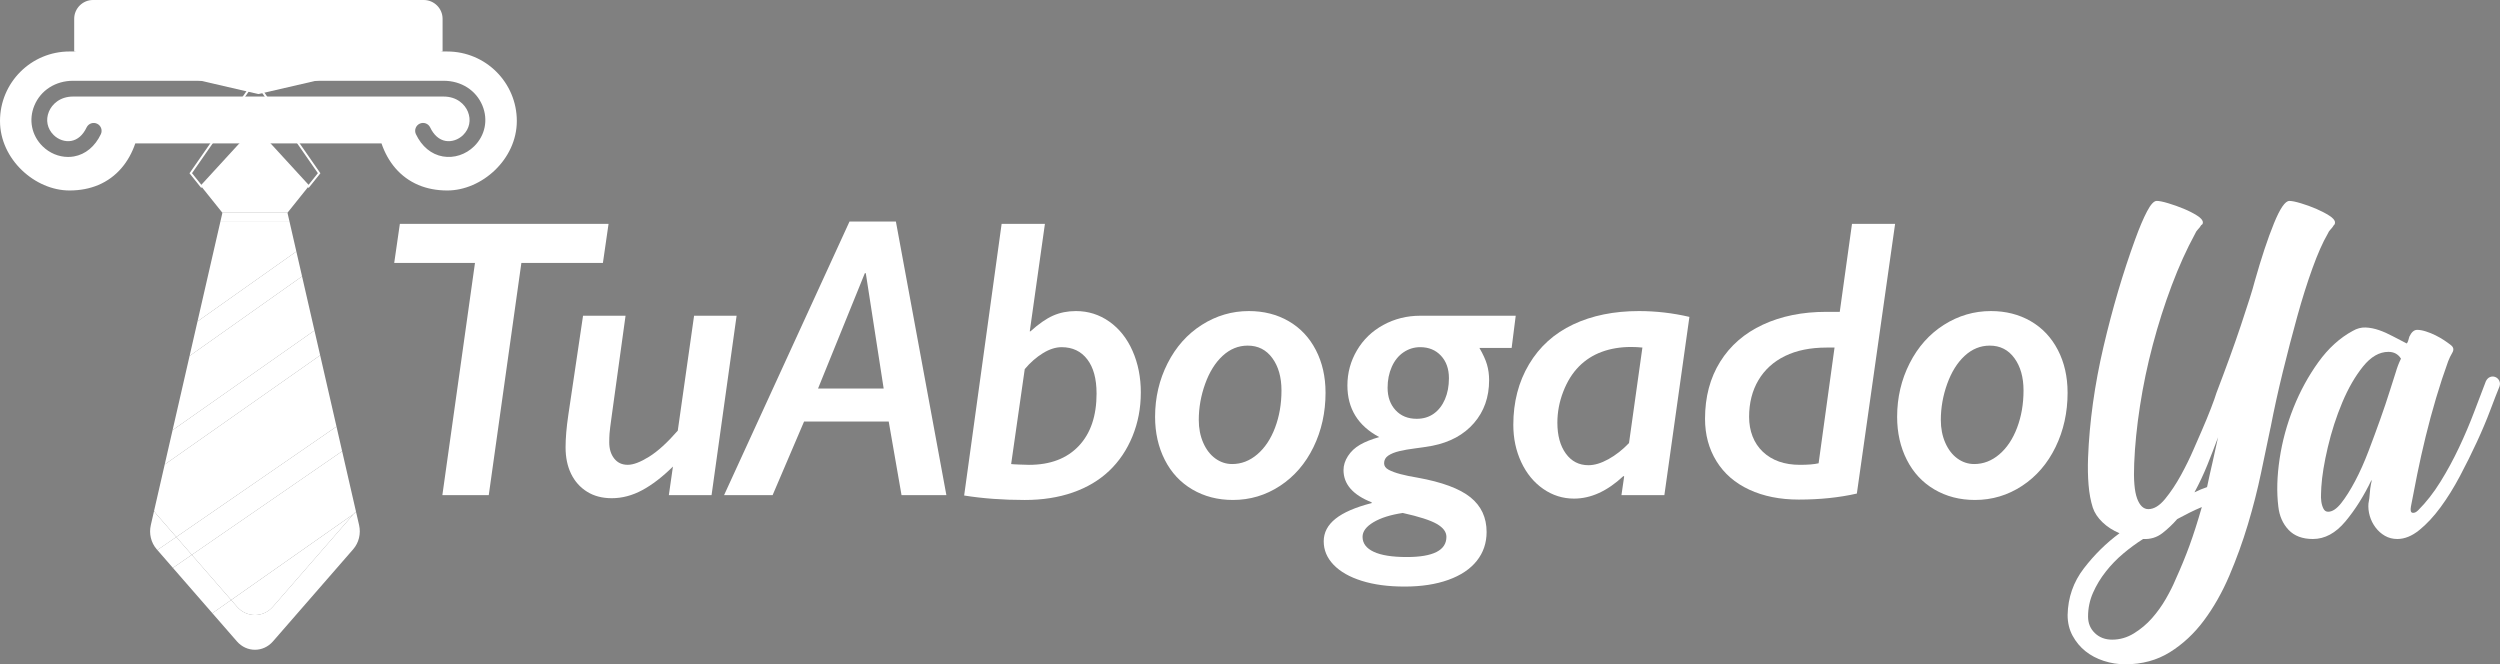
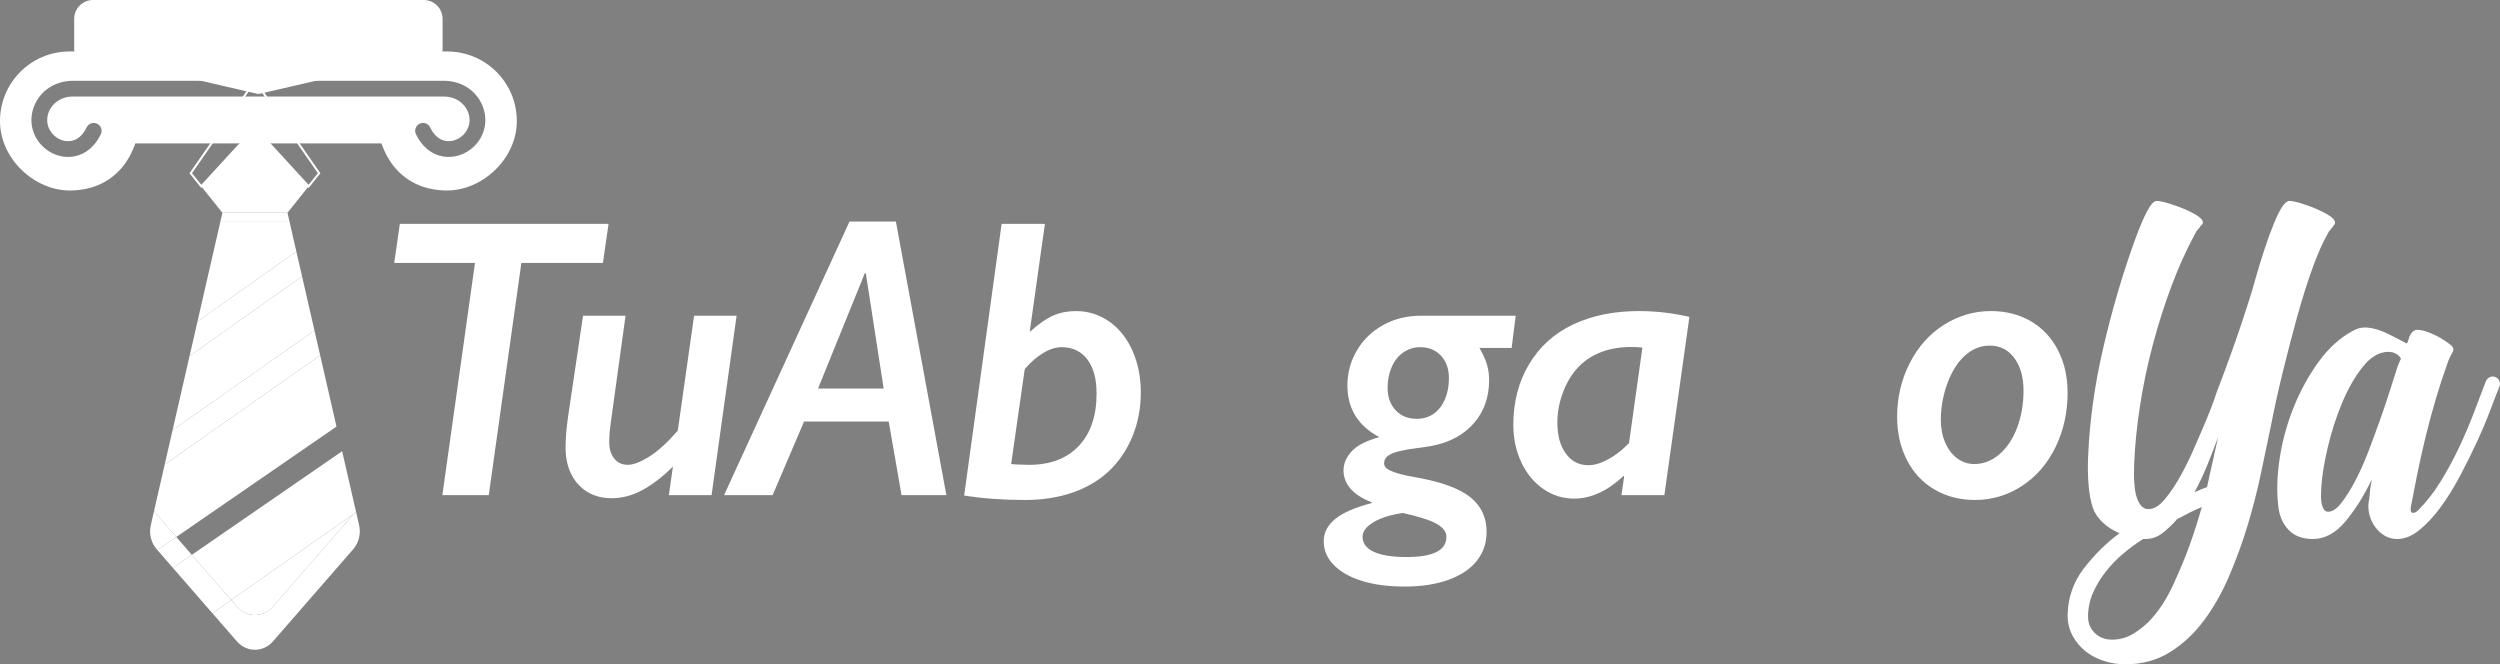
<svg xmlns="http://www.w3.org/2000/svg" id="Capa_2" data-name="Capa 2" viewBox="0 0 2450.68 651.18">
  <rect x="0" y="0" width="2450.68" height="651.18" fill="#808080" stroke="none" />
  <defs>
    <style>
      .cls-1, .cls-2 {
        fill: #fff;
      }

      .cls-3 {
        stroke: #2d4473;
        stroke-linecap: round;
        stroke-linejoin: round;
        stroke-width: 0px;
      }

      .cls-3, .cls-4 {
        fill: none;
      }

      .cls-4 {
        stroke: #fff;
        stroke-miterlimit: 10;
        stroke-width: 2px;
      }

      .cls-2 {
        fill-rule: evenodd;
      }
    </style>
  </defs>
  <g id="Capa_1-2" data-name="Capa 1">
    <g>
      <path class="cls-1" d="M596.54,219.48l-5.52,38.25h-79.93l-31.97,227.61h-45.48l31.97-227.61h-79.17l5.52-38.25h204.58Z" />
      <path class="cls-1" d="M571.53,309.49h41.68l-13.51,97.82c-1.27,9.01-2,14.88-2.19,17.6-.19,2.73-.29,5.61-.29,8.66,0,6.47,1.62,11.77,4.85,15.89,3.24,4.12,7.64,6.18,13.23,6.18s12.43-2.63,20.93-7.9c8.5-5.26,17.89-13.8,28.17-25.6l15.99-112.66h41.68l-24.55,175.85h-41.87l4-27.98c-10.28,10.15-20.3,17.86-30.07,23.12-9.77,5.26-19.73,7.9-29.88,7.9-9.39,0-17.48-2.13-24.26-6.38-6.79-4.25-11.99-10.09-15.61-17.51-3.62-7.42-5.42-16.08-5.42-25.98,0-9.01,.89-19.54,2.67-31.59l14.46-97.44Z" />
      <path class="cls-1" d="M927.7,485.34h-43.96l-12.56-72.13h-82.97l-30.83,72.13h-47.58l122.94-268.15h45.48l49.48,268.15Zm-61.47-104.48l-17.51-113.04h-.95l-45.87,113.04h64.33Z" />
      <path class="cls-1" d="M1118.31,384.86c0,15.23-2.73,29.5-8.18,42.82-5.46,13.32-13.07,24.62-22.84,33.88-9.77,9.26-21.67,16.34-35.68,21.22-14.02,4.88-29.72,7.33-47.1,7.33-21.31,0-41.11-1.46-59.38-4.38l36.73-266.25h42.44l-14.84,105.24,.19,.19,.57-.19c7.99-7.23,15.35-12.34,22.08-15.32,6.72-2.98,14.21-4.47,22.46-4.47,12.05,0,22.96,3.46,32.73,10.37,9.77,6.92,17.35,16.49,22.74,28.74,5.39,12.25,8.09,25.85,8.09,40.82Zm-43.39,.76c0-14.34-3.04-25.47-9.13-33.4-6.09-7.93-14.46-11.89-25.12-11.89-5.84,0-11.96,1.97-18.36,5.9-6.41,3.93-12.34,9.13-17.79,15.61l-13.32,93.06c.51,.13,3.11,.29,7.8,.48,4.69,.19,7.93,.29,9.71,.29,20.81,0,37.04-6.15,48.72-18.46,11.67-12.3,17.51-29.5,17.51-51.57Z" />
-       <path class="cls-1" d="M1299.4,384.86c0,19.41-3.93,37.21-11.8,53.38-7.87,16.18-18.81,28.86-32.83,38.06-14.02,9.2-29.4,13.8-46.15,13.8-14.84,0-28.1-3.43-39.78-10.28-11.67-6.85-20.68-16.52-27.02-29.02-6.35-12.5-9.52-26.55-9.52-42.15,0-18.9,4.09-36.41,12.27-52.53,8.18-16.11,19.38-28.67,33.59-37.68,14.21-9.01,29.56-13.51,46.06-13.51,14.59,0,27.59,3.3,39.01,9.9,11.42,6.6,20.3,16.02,26.64,28.26,6.34,12.25,9.51,26.17,9.51,41.77Zm-43.2-2.09c0-12.94-2.98-23.5-8.94-31.69-5.96-8.18-14.02-12.28-24.17-12.28-9.13,0-17.32,3.33-24.55,9.99-7.23,6.66-12.94,15.8-17.13,27.41-4.19,11.61-6.28,23.44-6.28,35.49,0,8.25,1.46,15.7,4.38,22.36,2.92,6.66,6.88,11.8,11.89,15.42,5.01,3.62,10.5,5.42,16.46,5.42,9.01,0,17.22-3.17,24.65-9.52,7.42-6.34,13.23-15.06,17.41-26.17,4.19-11.1,6.28-23.25,6.28-36.44Z" />
      <path class="cls-1" d="M1485.82,309.49l-4,31.59h-31.59c3.55,6.09,6.02,11.51,7.42,16.27,1.39,4.76,2.09,9.87,2.09,15.32,0,16.62-4.95,30.64-14.84,42.06-9.9,11.42-23.54,18.84-40.92,22.27-5.71,1.02-11.39,1.87-17.03,2.57-5.65,.7-10.72,1.59-15.22,2.66-4.5,1.08-8.12,2.54-10.85,4.38-2.73,1.84-4.09,4.35-4.09,7.52,0,2.66,1.49,4.79,4.47,6.38,2.98,1.59,6.88,3.02,11.7,4.28,4.82,1.27,10.34,2.41,16.56,3.43,23.98,4.31,41.26,10.72,51.86,19.22,10.59,8.5,15.89,19.85,15.89,34.07,0,10.78-3.21,20.2-9.61,28.26-6.41,8.06-15.7,14.27-27.88,18.65-12.18,4.38-26.45,6.57-42.82,6.57s-30.13-1.87-42.06-5.61c-11.93-3.74-21.12-8.98-27.59-15.7-6.47-6.73-9.71-14.4-9.71-23.03s3.87-16.02,11.61-22.17c7.74-6.16,19.54-11.26,35.4-15.32v-.76c-18.4-7.23-27.6-17.76-27.6-31.59,0-4.69,1.46-9.29,4.38-13.8,2.92-4.5,6.85-8.18,11.8-11.04s11.23-5.36,18.84-7.52c-20.81-11.04-31.21-27.91-31.21-50.62,0-12.31,3.11-23.76,9.33-34.35,6.21-10.59,14.84-18.9,25.88-24.93,11.04-6.02,23.09-9.04,36.16-9.04h93.63Zm-67.94,216.76c0-4.82-3.14-9.04-9.42-12.66-6.28-3.62-17.41-7.2-33.4-10.75-11.93,1.78-21.48,4.79-28.64,9.04-7.17,4.25-10.75,9.04-10.75,14.37,0,6.34,3.65,11.23,10.94,14.65,7.29,3.43,18.11,5.14,32.45,5.14,25.88,0,38.82-6.6,38.82-19.79Zm2.47-155.48c0-9.14-2.6-16.49-7.8-22.08-5.2-5.58-11.99-8.37-20.36-8.37-5.96,0-11.42,1.68-16.37,5.04-4.95,3.36-8.79,8.12-11.51,14.27-2.73,6.16-4.09,12.97-4.09,20.46,0,9.01,2.6,16.34,7.8,21.98,5.2,5.65,12.11,8.47,20.74,8.47,6.47,0,12.05-1.68,16.75-5.04,4.69-3.36,8.34-8.06,10.94-14.08,2.6-6.02,3.9-12.91,3.9-20.65Z" />
      <path class="cls-1" d="M1631.52,485.34h-42.06l2.66-18.27-.19-.19-.57-.19c-15.73,14.72-31.85,22.08-48.34,22.08-11.04,0-21.12-3.17-30.26-9.52s-16.3-15.06-21.5-26.17c-5.2-11.1-7.8-23.31-7.8-36.63,0-22.33,5.14-42.12,15.42-59.38,10.28-17.25,24.67-30.26,43.2-39.01,18.52-8.75,40.03-13.13,64.52-13.13,16.62,0,33.11,1.9,49.48,5.71l-24.55,174.71Zm-21.51-144.64c-3.81-.38-7.49-.57-11.04-.57-10.53,0-20.11,1.59-28.74,4.76-8.63,3.17-16.11,7.96-22.46,14.37-6.35,6.41-11.45,14.59-15.32,24.55-3.87,9.96-5.8,20.14-5.8,30.54,0,12.56,2.76,22.65,8.28,30.26,5.52,7.61,12.91,11.42,22.17,11.42,5.96,0,12.5-1.97,19.6-5.9,7.1-3.93,13.83-9.2,20.17-15.8l13.13-93.63Z" />
-       <path class="cls-1" d="M1857.71,219.48l-37.49,264.34c-17.26,3.93-36.22,5.9-56.9,5.9-18.4,0-34.57-3.24-48.53-9.71-13.96-6.47-24.68-15.76-32.16-27.88-7.49-12.11-11.23-25.98-11.23-41.58,0-21.44,4.95-40.09,14.84-55.95,9.9-15.86,23.85-27.98,41.87-36.35,18.01-8.37,38.7-12.56,62.04-12.56h13.32l11.99-86.21h42.25Zm-59.38,121.23h-7.8c-15.86,0-29.44,2.76-40.73,8.28-11.29,5.52-19.98,13.42-26.07,23.69-6.09,10.28-9.13,22.27-9.13,35.97s4.5,25.76,13.51,34.26c9.01,8.5,21.12,12.75,36.35,12.75,7.87,0,13.96-.51,18.27-1.52l15.61-113.43Z" />
      <path class="cls-1" d="M2026.81,384.86c0,19.41-3.93,37.21-11.8,53.38-7.87,16.18-18.81,28.86-32.83,38.06-14.02,9.2-29.4,13.8-46.15,13.8-14.84,0-28.1-3.43-39.78-10.28-11.67-6.85-20.68-16.52-27.02-29.02-6.35-12.5-9.52-26.55-9.52-42.15,0-18.9,4.09-36.41,12.27-52.53,8.18-16.11,19.38-28.67,33.59-37.68,14.21-9.01,29.56-13.51,46.06-13.51,14.59,0,27.59,3.3,39.01,9.9,11.42,6.6,20.3,16.02,26.64,28.26,6.34,12.25,9.51,26.17,9.51,41.77Zm-43.2-2.09c0-12.94-2.98-23.5-8.94-31.69-5.96-8.18-14.02-12.28-24.17-12.28-9.13,0-17.32,3.33-24.55,9.99-7.23,6.66-12.94,15.8-17.13,27.41-4.19,11.61-6.28,23.44-6.28,35.49,0,8.25,1.46,15.7,4.38,22.36,2.92,6.66,6.88,11.8,11.89,15.42,5.01,3.62,10.5,5.42,16.46,5.42,9.01,0,17.22-3.17,24.65-9.52,7.42-6.34,13.23-15.06,17.41-26.17,4.19-11.1,6.28-23.25,6.28-36.44Z" />
    </g>
    <g>
      <path class="cls-1" d="M2225.68,419.43c-2.75,13.02-5.83,27.75-9.25,44.19-3.43,16.44-7.71,33.23-12.85,50.36-5.14,17.13-11.22,33.91-18.24,50.36-7.03,16.44-15.34,31.09-24.92,43.94-9.59,12.85-20.73,23.2-33.4,31.09-12.68,7.88-27.23,11.82-43.68,11.82-7.19,0-14.22-1.12-21.07-3.34-6.86-2.23-12.85-5.4-17.98-9.51-5.14-4.11-9.33-9.17-12.59-15.16-3.25-6-4.88-12.77-4.88-20.3,.35-17.13,5.65-32.37,15.93-45.73,10.28-13.36,21.92-24.84,34.94-34.43-6.51-2.74-12.08-6.33-16.7-10.79-4.63-4.45-7.8-9.25-9.51-14.39-2.06-6.5-3.43-13.87-4.11-22.1-.69-8.22-.86-17.13-.51-26.72,1.37-35.28,6.42-71.6,15.16-108.94,8.74-37.34,19.09-72.45,31.09-105.34,4.11-11.3,7.96-20.38,11.56-27.23,3.6-6.85,6.76-10.28,9.51-10.28,2.39,0,6.17,.77,11.31,2.31,5.14,1.54,10.19,3.34,15.16,5.4,4.96,2.06,9.33,4.29,13.1,6.68,3.77,2.4,5.65,4.62,5.65,6.68,0,1.37-.51,2.23-1.54,2.57-1.03,1.72-2.14,3.17-3.34,4.37-1.2,1.2-2.14,2.66-2.83,4.37-8.22,15.08-15.85,31.95-22.87,50.62-7.02,18.68-13.19,38.03-18.5,58.07-5.32,20.04-9.51,40.08-12.59,60.12-3.08,20.04-4.97,38.8-5.65,56.27-.69,15.76,.26,27.15,2.83,34.17,2.57,7.03,6.25,10.53,11.05,10.53,5.48,0,10.96-3.34,16.44-10.02,5.48-6.68,10.61-14.39,15.42-23.12,4.79-8.74,8.99-17.29,12.59-25.69,3.6-8.39,6.25-14.47,7.96-18.24,3.42-7.88,6.42-15.16,8.99-21.84,2.57-6.68,4.37-11.73,5.4-15.16,4.45-11.64,8.74-23.12,12.85-34.43,4.11-11.3,7.79-21.84,11.05-31.6,3.25-9.76,6.08-18.41,8.48-25.95,2.39-7.53,4.11-13.36,5.14-17.47,6.5-22.95,12.76-41.79,18.76-56.52,5.99-14.73,11.05-22.1,15.16-22.1,2.39,0,6.17,.77,11.31,2.31,5.14,1.54,10.1,3.34,14.9,5.4,4.79,2.06,9.07,4.29,12.85,6.68,3.77,2.4,5.65,4.62,5.65,6.68,0,1.37-.35,2.23-1.03,2.57-1.03,1.72-2.14,3.17-3.34,4.37-1.2,1.2-2.14,2.66-2.83,4.37-4.8,8.22-9.76,19.45-14.9,33.66-5.14,14.22-10.11,29.98-14.9,47.28-4.8,17.3-9.51,35.38-14.13,54.21-4.62,18.84-8.65,37.17-12.08,54.98Zm-124.87,108.94c-6.51,4.11-12.94,8.82-19.27,14.13-6.34,5.31-12.08,11.22-17.21,17.73-5.14,6.5-9.34,13.44-12.59,20.81-3.26,7.36-4.88,15.16-4.88,23.38,0,6.5,2.22,11.9,6.68,16.19,4.45,4.28,10.1,6.42,16.96,6.42,7.53,0,14.65-2.06,21.33-6.17,6.68-4.11,12.59-9.08,17.73-14.9,5.14-5.83,9.67-12.16,13.62-19.01,3.93-6.86,7.11-13.19,9.51-19.01,5.14-11.31,9.67-22.35,13.62-33.14,3.93-10.79,7.96-23.38,12.08-37.77-4.11,1.72-8.22,3.6-12.33,5.65-4.11,2.06-8.05,4.11-11.82,6.17-4.46,5.14-9.34,9.76-14.65,13.87-5.32,4.11-11.56,5.99-18.76,5.65Zm73.48-99.69c-3.43,9.25-6.94,18.33-10.53,27.23-3.6,8.91-7.8,17.82-12.59,26.72,2.06-1.03,4.11-1.97,6.17-2.83,2.06-.85,4.11-1.62,6.17-2.31,1.71-8.22,3.51-16.35,5.4-24.41,1.88-8.05,3.68-16.19,5.4-24.41Z" />
      <path class="cls-1" d="M2321.76,493.43c.68-3.42,1.11-6.68,1.28-9.76,.17-3.08,.59-6.33,1.28-9.76,.34-.68,.51-1.88,.51-3.6-7.54,15.76-16.11,29.38-25.69,40.85-9.59,11.48-20.22,17.21-31.86,17.21-10.28,0-18.24-3-23.89-8.99-5.65-5.99-8.99-13.62-10.02-22.87-1.71-14.04-1.28-29.63,1.28-46.76,2.57-17.13,7.11-33.83,13.62-50.1,6.5-16.27,14.65-31.17,24.41-44.71,9.76-13.53,20.98-23.72,33.66-30.57,4.11-2.39,8.3-3.51,12.59-3.34,4.28,.18,8.65,1.03,13.1,2.57,4.45,1.54,8.9,3.52,13.36,5.91,4.45,2.4,9.07,4.8,13.87,7.19,.68-.68,1.2-1.71,1.54-3.08,.34-1.36,.68-2.57,1.03-3.6,2.06-4.45,4.62-6.68,7.71-6.68,2.39,0,5.22,.51,8.48,1.54,3.25,1.03,6.42,2.31,9.51,3.85,3.08,1.54,5.91,3.17,8.48,4.88,2.57,1.72,4.7,3.26,6.42,4.63,2.74,2.06,3.25,4.54,1.54,7.45-1.72,2.91-3.08,5.74-4.11,8.48-4.11,11.3-8.05,23.3-11.82,35.97-3.77,12.68-7.19,25.36-10.28,38.03-3.08,12.68-5.83,24.92-8.22,36.74-2.4,11.82-4.46,22.35-6.17,31.6-.69,3.77-.18,5.83,1.54,6.17,1.71,.35,3.6-.51,5.65-2.57,7.88-7.88,15.16-17.22,21.84-28.01,6.68-10.79,12.76-22.01,18.24-33.66,5.48-11.64,10.36-23.12,14.64-34.43,4.28-11.3,8.13-21.41,11.56-30.32,1.03-2.06,2.39-3.42,4.11-4.11,1.71-.68,3.42-.68,5.14,0,1.71,.69,3,1.89,3.85,3.6,.85,1.72,.94,3.6,.26,5.65-2.4,5.83-5.39,13.54-8.99,23.12-3.6,9.59-7.96,19.96-13.1,31.09-5.14,11.14-10.71,22.35-16.7,33.66-6,11.3-12.33,21.5-19.01,30.57-6.68,9.08-13.62,16.53-20.81,22.35-7.19,5.83-14.39,8.74-21.58,8.74-4.46,0-8.48-1.03-12.08-3.08-3.6-2.06-6.68-4.79-9.25-8.22-2.57-3.42-4.46-7.19-5.65-11.31-1.2-4.11-1.63-8.22-1.28-12.33Zm-39.57,8.22c4.11,0,8.39-2.83,12.85-8.48,4.45-5.65,8.99-12.85,13.62-21.58,4.63-8.74,8.99-18.5,13.1-29.29,4.11-10.79,7.96-21.24,11.56-31.35,3.6-10.1,6.68-19.27,9.25-27.49,2.57-8.22,4.54-14.39,5.91-18.5,.68-2.39,1.45-4.7,2.31-6.94,.85-2.22,1.8-4.37,2.83-6.42-2.75-4.45-6.86-6.68-12.33-6.68-8.91,0-17.21,4.8-24.92,14.39-7.71,9.59-14.48,21.33-20.3,35.2-5.83,13.87-10.53,28.44-14.13,43.68-3.6,15.25-5.74,28.35-6.42,39.31,0,1.37-.09,3.43-.26,6.17-.18,2.75-.09,5.39,.26,7.96,.34,2.57,1.03,4.88,2.06,6.94,1.03,2.06,2.57,3.08,4.63,3.08Z" />
    </g>
    <g>
      <g>
        <path class="cls-2" d="M72.73,50.47l180.53,41.73,180.59-41.73V18.41c0-10.1-8.25-18.35-18.32-18.41H91.05c-10.07,.06-18.32,8.31-18.32,18.41V50.47Z" />
        <path class="cls-1" d="M438.46,50.47H68.12C30.48,50.47,0,80.98,0,118.6s34.32,68.12,68.12,68.12c10.63,0,20.05-1.91,28.28-5.37,17.88-7.55,29.98-22.4,36.23-40.81h241.33c6.25,18.41,18.38,33.27,36.23,40.81,8.22,3.47,17.65,5.37,28.28,5.37,33.8,0,68.15-30.51,68.15-68.12s-30.51-68.12-68.15-68.12Zm26.39,92.88c-8.3,8.2-19.81,11.93-30.78,10-11.29-1.99-20.67-9.77-26.41-21.91-1.77-3.88-.06-8.47,3.82-10.24,3.81-1.74,8.31-.13,10.15,3.63,3.59,7.59,8.83,12.19,15.13,13.31,5.96,1.05,12.56-1.16,17.23-5.78,6.26-6.18,8-14.74,4.65-22.9-2.94-7.16-10.73-14.82-23.76-14.82H71.7c-13.04,0-20.82,7.65-23.77,14.82-3.35,8.16-1.61,16.72,4.65,22.9,4.67,4.61,11.28,6.83,17.23,5.78,6.3-1.11,11.54-5.71,15.13-13.31,1.9-3.82,6.53-5.39,10.36-3.49,3.73,1.85,5.32,6.31,3.61,10.1-5.75,12.14-15.13,19.92-26.41,21.91-1.91,.34-3.83,.5-5.75,.5-9.12,0-18.17-3.73-25.03-10.5-10.71-10.58-13.81-25.82-8.08-39.77,6.18-15.05,20.76-24.4,38.06-24.4H434.88c17.3,0,31.88,9.35,38.06,24.4,5.73,13.95,2.63,29.19-8.08,39.77Z" />
      </g>
      <g>
        <polygon class="cls-1" points="281.8 208.56 281.8 208.56 218.02 208.56 218.02 208.56 216.16 216.7 283.67 216.7 281.8 208.56" />
        <path class="cls-1" d="M232.25,594.67c9.54,10.95,25.79,10.96,35.33,0l78.67-90.35c.12-.14,.22-.29,.34-.42l-120,84.27,5.66,6.51Z" />
        <polygon class="cls-1" points="290.5 246.52 193.6 315.07 185.84 348.91 296.1 270.92 290.5 246.52" />
-         <polygon class="cls-1" points="188.03 543.88 335.39 442.32 329.85 418.15 172.8 526.39 188.03 543.88" />
        <polygon class="cls-1" points="308.26 323.97 169.17 421.65 161.45 455.32 313.84 348.3 308.26 323.97" />
        <path class="cls-1" d="M281.8,208.56h0l20.71-25.86-48.38-52.75s-.06-.06-.09-.09c-2.33-2.44-6.08-2.4-8.37,.09l-48.38,52.75,20.71,25.86h63.78Z" />
        <path class="cls-4" d="M254.05,129.85s.06,.06,.09,.09l48.38,52.75,10.32-12.89-62.93-90.62-62.92,90.62,10.32,12.89,48.38-52.75c2.29-2.49,6.03-2.53,8.37-.09Z" />
        <path class="cls-1" d="M349.1,502.12l-2.52,1.77c-.12,.14-.22,.29-.34,.42l-78.67,90.35c-9.54,10.96-25.79,10.95-35.33,0l-5.66-6.51-18.41,12.93,24.08,27.65c9.54,10.95,25.79,10.95,35.33,0l78.67-90.35c5.52-6.34,7.68-15.22,5.76-23.62l-2.9-12.64Z" />
        <polygon class="cls-1" points="188.03 543.88 172.8 526.39 154.25 539.16 169.48 556.66 188.03 543.88" />
        <path class="cls-1" d="M151.03,500.81c.75,1.24,1.61,2.42,2.55,3.5l19.22,22.07,157.06-108.24-16.01-69.85-152.39,107.02-10.43,45.48s0,0,0,.01Z" />
        <path class="cls-1" d="M172.8,526.39l-19.22-22.07c-.94-1.09-1.8-2.26-2.55-3.5,0,0,0,0,0,0l-3.2,13.96c-1.93,8.41,.24,17.28,5.76,23.62l.68,.78,18.54-12.78Z" />
        <polygon class="cls-1" points="296.1 270.92 185.84 348.91 169.17 421.65 308.26 323.97 296.1 270.92" />
        <polygon class="cls-1" points="283.67 216.7 216.16 216.7 193.6 315.07 290.5 246.52 283.67 216.7" />
        <path class="cls-1" d="M226.58,588.16l120-84.27c.81-.97,1.56-2,2.22-3.09h0s0,0,0,0l-13.41-58.48-147.37,101.56,38.56,44.28Z" />
        <polygon class="cls-1" points="226.58 588.16 188.03 543.88 169.48 556.66 208.17 601.09 226.58 588.16" />
        <path class="cls-1" d="M348.72,500.45c-.84,1.39-1.79,2.69-2.82,3.92l3.2-2.25-.38-1.67h0Z" />
        <g>
          <line class="cls-3" x1="173.8" y1="527.38" x2="330.85" y2="419.14" />
          <line class="cls-3" x1="162.45" y1="456.32" x2="314.84" y2="349.3" />
          <line class="cls-3" x1="186.84" y1="349.91" x2="297.1" y2="271.91" />
          <line class="cls-3" x1="170.17" y1="422.65" x2="309.26" y2="324.96" />
          <line class="cls-3" x1="194.6" y1="316.06" x2="291.5" y2="247.52" />
          <line class="cls-3" x1="336.39" y1="443.31" x2="189.03" y2="544.87" />
        </g>
      </g>
    </g>
  </g>
</svg>